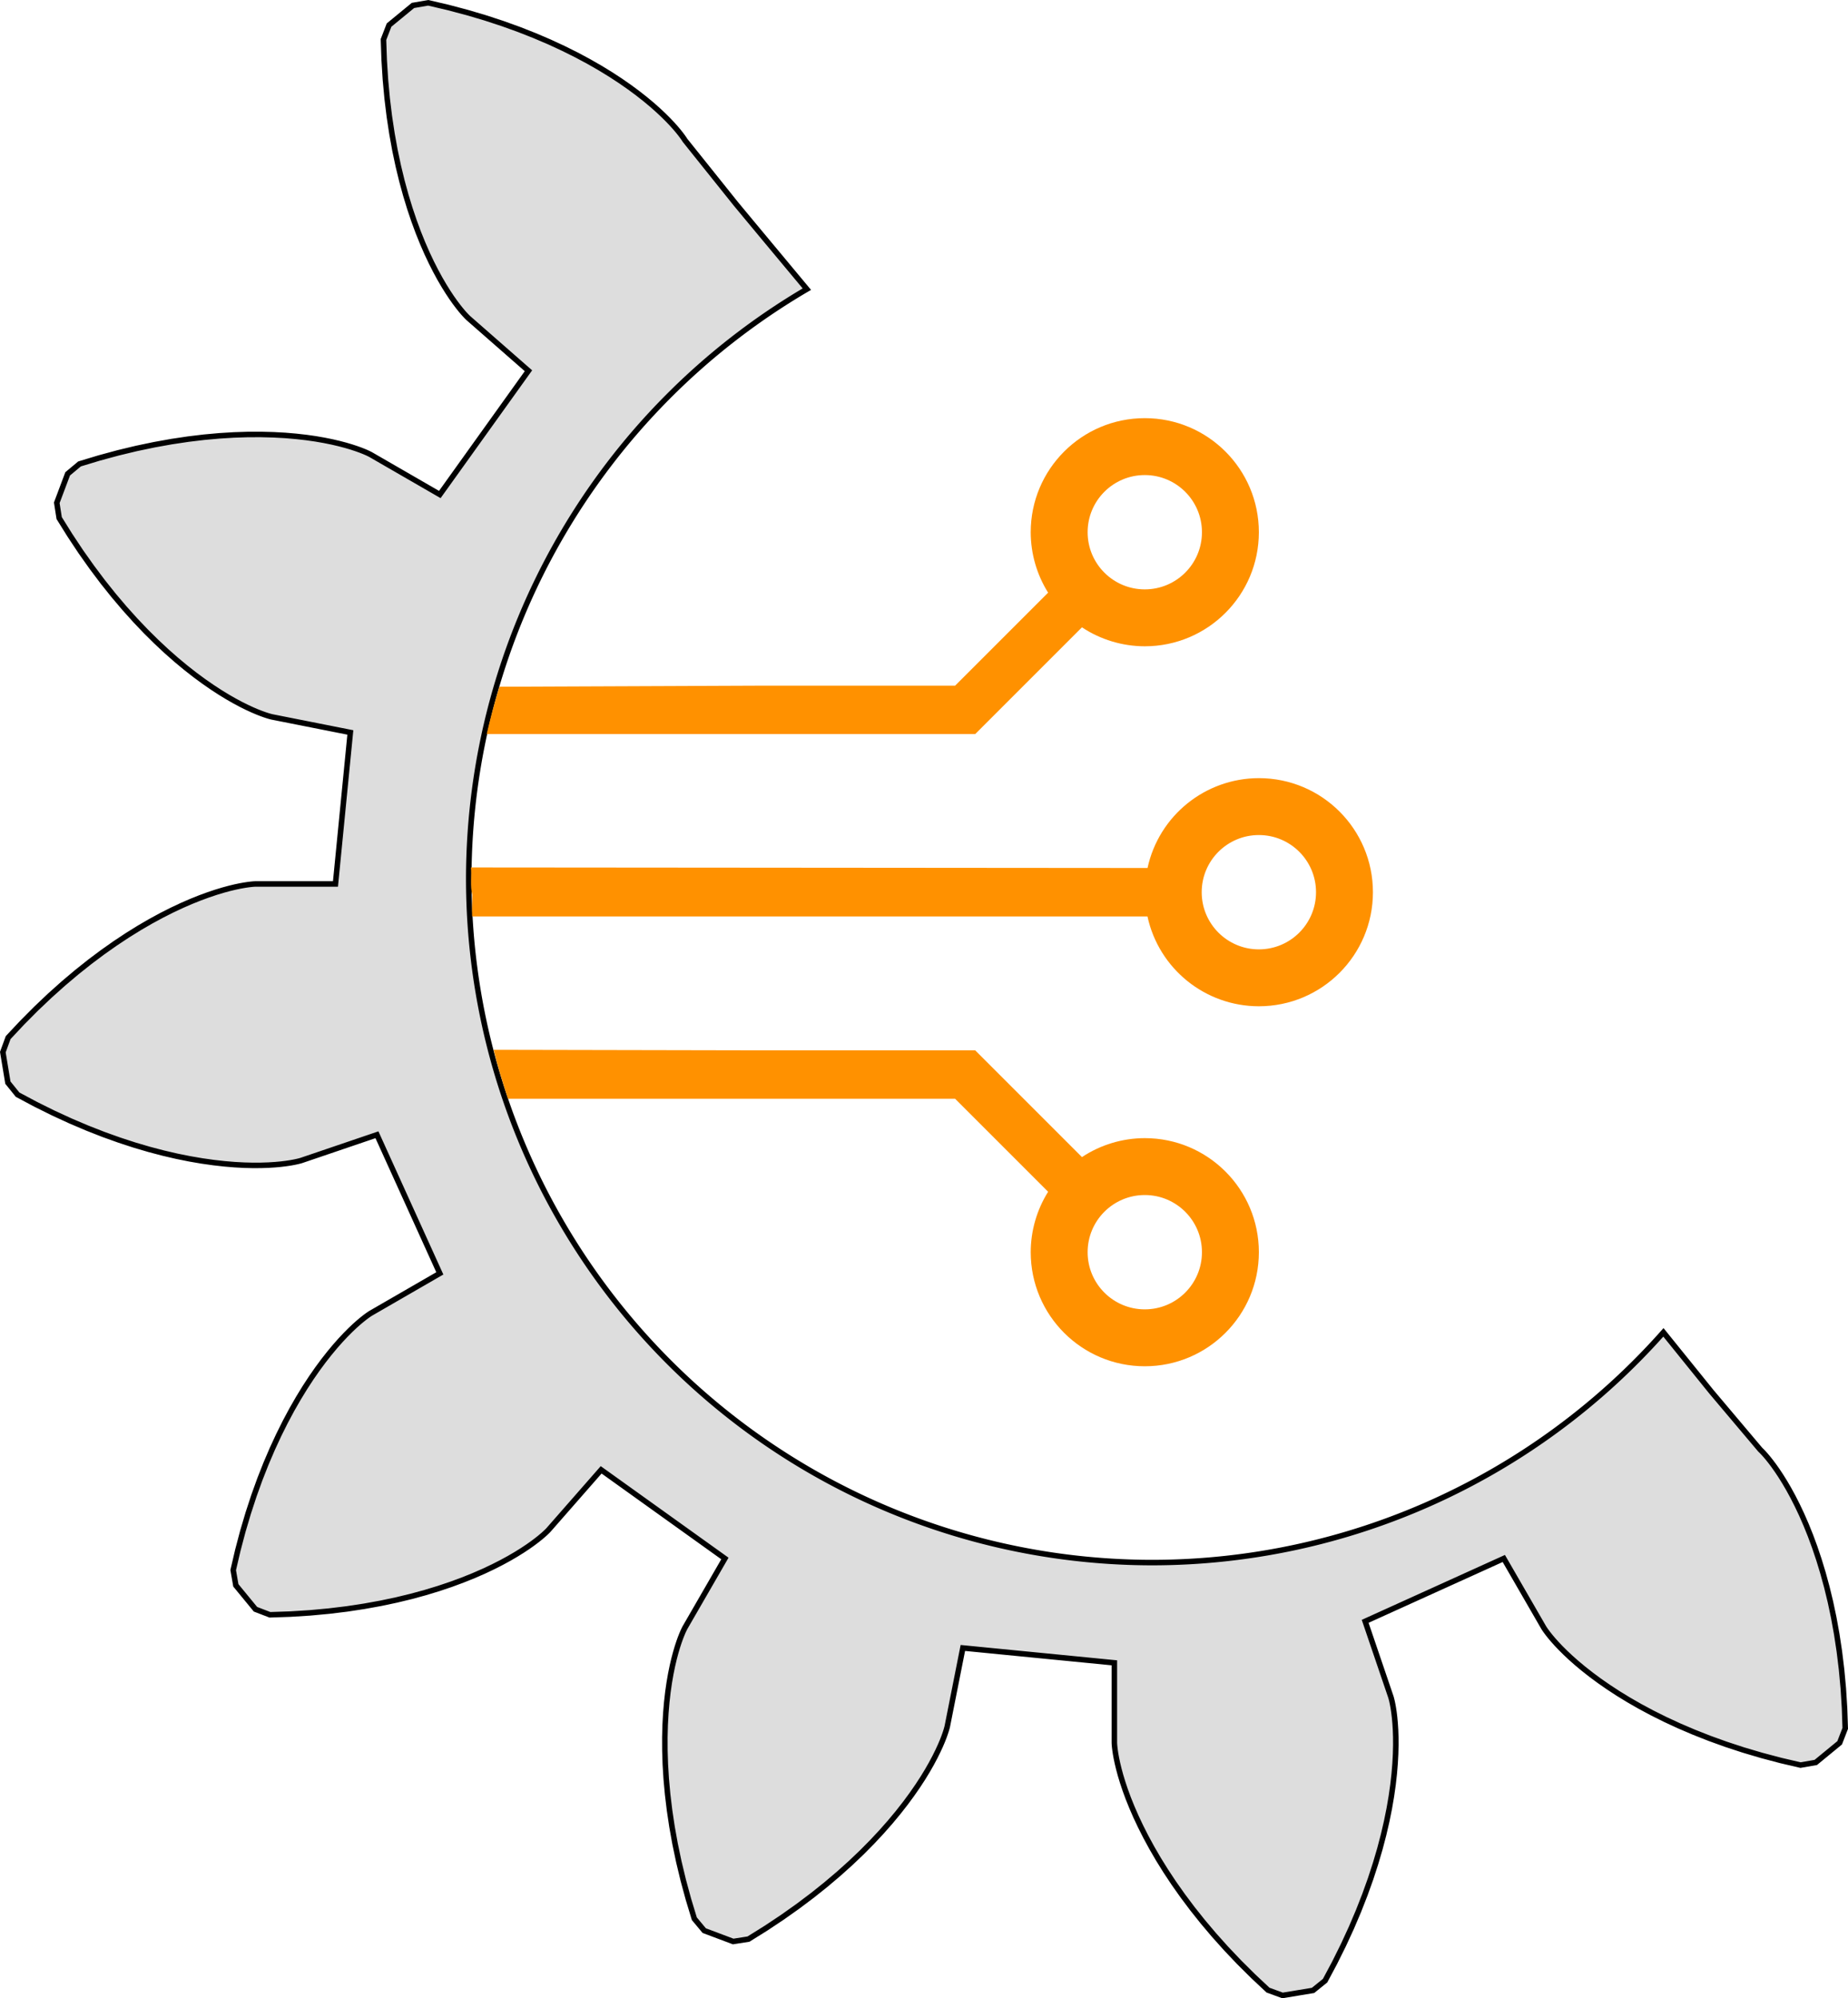
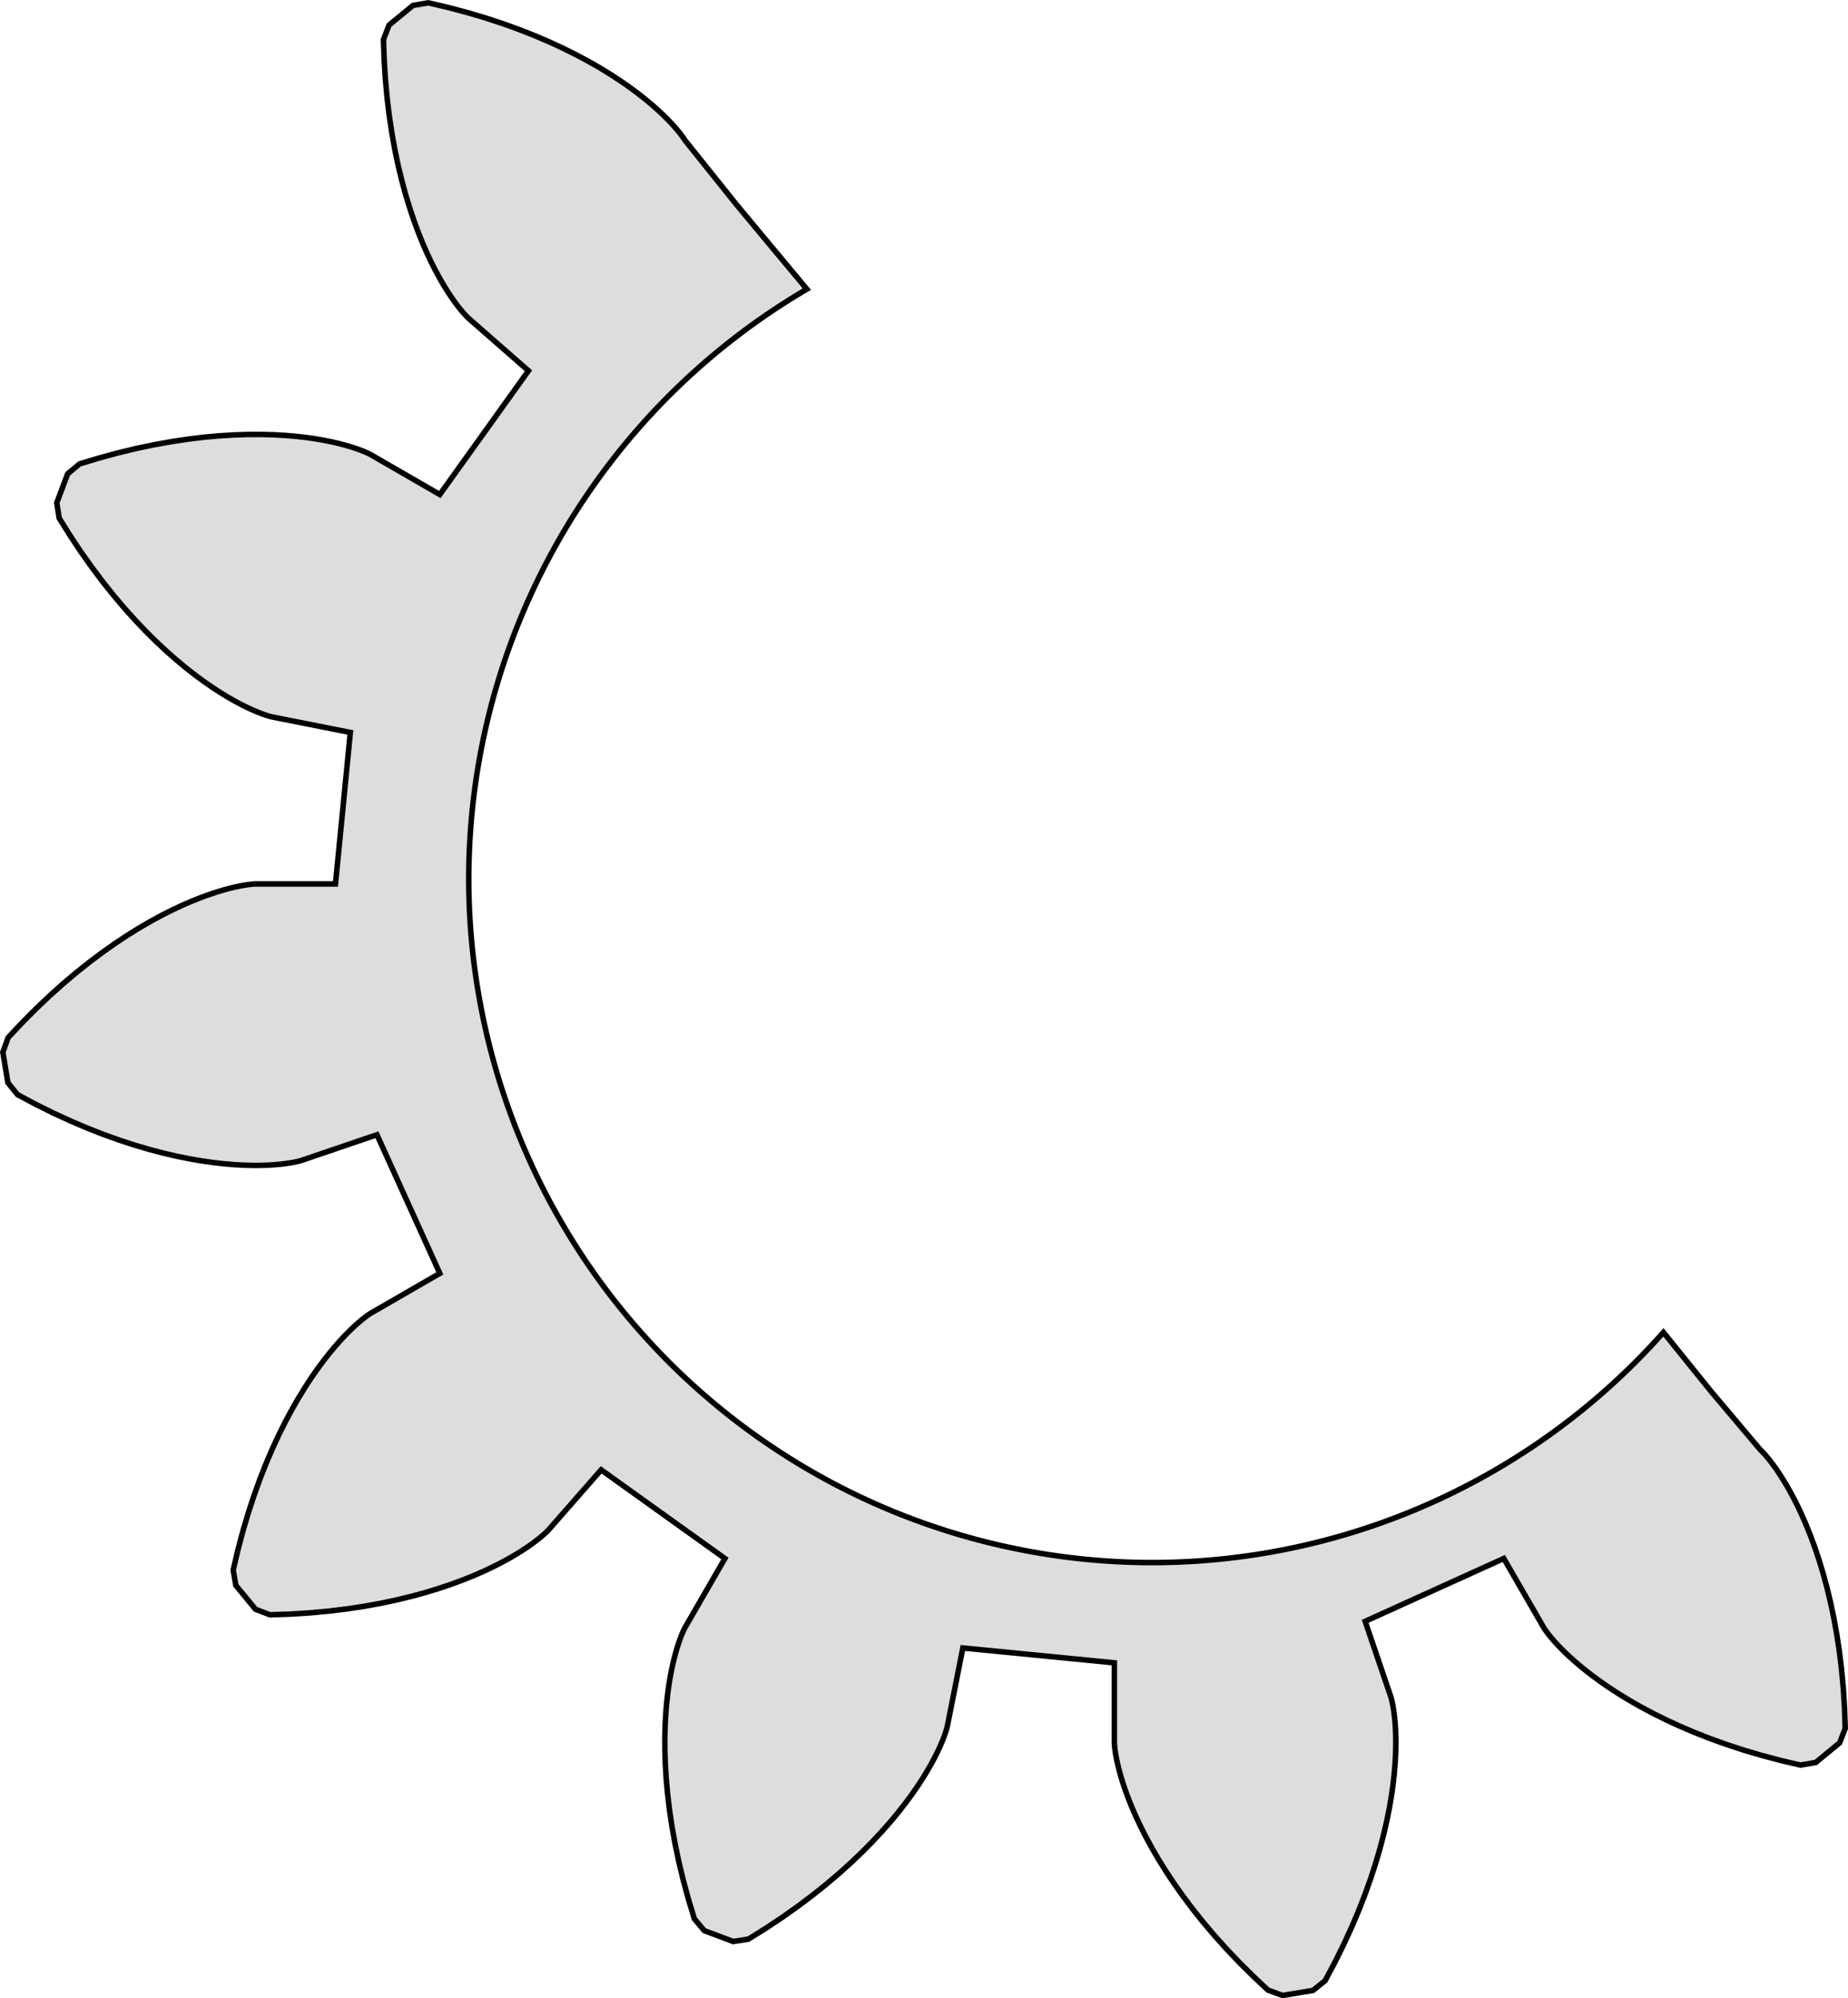
<svg xmlns="http://www.w3.org/2000/svg" xmlns:ns1="http://sodipodi.sourceforge.net/DTD/sodipodi-0.dtd" xmlns:ns2="http://www.inkscape.org/namespaces/inkscape" xmlns:ns3="http://www.openswatchbook.org/uri/2009/osb" version="1.2" class="svggear" x="0px" y="0px" width="335.624" height="362.927" viewBox="-205 -205 335.624 362.927" overflow="scroll" xml:space="preserve" id="svg103" ns1:docname="Uli-Logo-Rev3.svg" ns2:version="0.92.3 (2405546, 2018-03-11)" style="overflow:scroll">
  <defs id="defs107">
    <linearGradient id="linearGradient4529" ns3:paint="solid">
      <stop style="stop-color:#000000;stop-opacity:1;" offset="0" id="stop4527" />
    </linearGradient>
  </defs>
  <ns1:namedview pagecolor="#ffffff" bordercolor="#666666" borderopacity="1" objecttolerance="10" gridtolerance="10" guidetolerance="10" ns2:pageopacity="0" ns2:pageshadow="2" ns2:window-width="1366" ns2:window-height="703" id="namedview105" showgrid="false" ns2:zoom="1.28" ns2:cx="287.62219" ns2:cy="235.60076" ns2:window-x="0" ns2:window-y="0" ns2:window-maximized="1" ns2:current-layer="svg103" ns2:measure-start="95.9748,295.591" ns2:measure-end="113.5,286" fit-margin-top="0" fit-margin-left="0" fit-margin-right="0" fit-margin-bottom="0" />
  <a id="a948" transform="translate(-2.616,-44.457)" style="stroke:#000000;stroke-opacity:1">
    <path style="fill:#dddddd;stroke:#000000;stroke-width:1;stroke-miterlimit:10;stroke-opacity:1" d="M 77.766 0.51 L 74.998 0.99 L 70.658 4.555 L 69.646 7.176 L 69.773 10.881 L 69.998 14.449 L 70.314 17.879 L 70.715 21.166 L 71.191 24.309 L 71.734 27.309 L 72.338 30.16 L 72.994 32.865 L 73.693 35.424 L 74.428 37.836 L 75.189 40.098 L 75.971 42.215 L 76.766 44.186 L 77.562 46.01 L 78.357 47.691 L 79.141 49.232 L 79.904 50.635 L 80.643 51.898 L 81.348 53.029 L 82.012 54.029 L 82.629 54.902 L 83.191 55.65 L 83.693 56.281 L 84.127 56.795 L 84.49 57.197 L 84.771 57.492 L 84.969 57.688 L 85.074 57.787 L 95.975 67.336 L 79.877 89.814 L 67.326 82.568 L 67.199 82.5 L 66.951 82.377 L 66.58 82.205 L 66.082 81.992 L 65.455 81.746 L 64.699 81.475 L 63.809 81.182 L 62.783 80.879 L 61.623 80.572 L 60.326 80.268 L 58.891 79.977 L 57.318 79.703 L 55.607 79.459 L 53.76 79.25 L 51.773 79.08 L 49.652 78.965 L 47.396 78.906 L 45.01 78.912 L 42.49 78.994 L 39.844 79.156 L 37.07 79.406 L 34.176 79.754 L 31.162 80.205 L 28.031 80.768 L 24.791 81.445 L 21.443 82.25 L 17.992 83.186 L 14.443 84.26 L 12.287 86.061 L 10.312 91.316 L 10.746 94.092 L 12.709 97.236 L 14.688 100.215 L 16.678 103.025 L 18.666 105.674 L 20.65 108.156 L 22.621 110.482 L 24.57 112.65 L 26.49 114.668 L 28.375 116.533 L 30.215 118.254 L 32.006 119.832 L 33.742 121.273 L 35.414 122.584 L 37.02 123.766 L 38.547 124.824 L 39.996 125.768 L 41.359 126.6 L 42.631 127.326 L 43.807 127.953 L 44.881 128.486 L 45.854 128.934 L 46.713 129.301 L 47.463 129.594 L 48.098 129.822 L 48.611 129.99 L 49.004 130.105 L 49.271 130.176 L 49.412 130.209 L 63.627 133.027 L 60.926 160.543 L 46.434 160.543 L 46.289 160.549 L 46.014 160.564 L 45.605 160.604 L 45.068 160.668 L 44.402 160.768 L 43.611 160.908 L 42.693 161.102 L 41.654 161.352 L 40.496 161.666 L 39.221 162.053 L 37.832 162.518 L 36.334 163.068 L 34.729 163.711 L 33.023 164.453 L 31.221 165.301 L 29.324 166.26 L 27.344 167.336 L 25.277 168.537 L 23.139 169.865 L 20.928 171.33 L 18.65 172.934 L 16.318 174.682 L 13.934 176.578 L 11.502 178.631 L 9.035 180.84 L 6.537 183.211 L 4.018 185.746 L 1.482 188.449 L 0.516 191.088 L 1.432 196.629 L 3.195 198.812 L 6.467 200.557 L 9.67 202.146 L 12.797 203.586 L 15.846 204.883 L 18.807 206.043 L 21.674 207.07 L 24.447 207.975 L 27.117 208.76 L 29.682 209.434 L 32.137 210.004 L 34.479 210.475 L 36.701 210.855 L 38.805 211.152 L 40.785 211.375 L 42.639 211.529 L 44.365 211.621 L 45.961 211.66 L 47.424 211.652 L 48.756 211.607 L 49.955 211.531 L 51.02 211.434 L 51.949 211.32 L 52.744 211.201 L 53.406 211.08 L 53.936 210.969 L 54.334 210.873 L 54.602 210.801 L 54.74 210.76 L 68.459 206.094 L 79.877 231.271 L 67.328 238.518 L 67.203 238.596 L 66.975 238.748 L 66.639 238.984 L 66.207 239.309 L 65.68 239.729 L 65.064 240.246 L 64.367 240.871 L 63.594 241.607 L 62.746 242.461 L 61.834 243.432 L 60.865 244.529 L 59.844 245.756 L 58.775 247.113 L 57.668 248.609 L 56.531 250.244 L 55.369 252.023 L 54.191 253.947 L 53.002 256.02 L 51.814 258.24 L 50.631 260.613 L 49.461 263.141 L 48.314 265.82 L 47.197 268.656 L 46.119 271.648 L 45.088 274.795 L 44.109 278.096 L 43.195 281.553 L 42.352 285.162 L 42.832 287.93 L 46.396 292.27 L 49.018 293.279 L 52.723 293.154 L 56.289 292.93 L 59.719 292.611 L 63.006 292.213 L 66.15 291.734 L 69.148 291.191 L 72.002 290.588 L 74.707 289.934 L 77.266 289.234 L 79.676 288.5 L 81.939 287.738 L 84.055 286.955 L 86.025 286.162 L 87.852 285.365 L 89.533 284.57 L 91.074 283.787 L 92.477 283.023 L 93.74 282.285 L 94.871 281.58 L 95.871 280.916 L 96.744 280.299 L 97.492 279.736 L 98.121 279.234 L 98.635 278.799 L 99.037 278.438 L 99.334 278.154 L 99.529 277.959 L 99.627 277.854 L 109.178 266.951 L 131.654 283.051 L 124.408 295.6 L 124.34 295.729 L 124.219 295.977 L 124.045 296.348 L 123.834 296.846 L 123.586 297.471 L 123.314 298.229 L 123.023 299.117 L 122.721 300.143 L 122.412 301.305 L 122.109 302.602 L 121.818 304.035 L 121.545 305.609 L 121.299 307.32 L 121.09 309.168 L 120.922 311.154 L 120.805 313.273 L 120.746 315.529 L 120.754 317.918 L 120.834 320.436 L 120.996 323.084 L 121.248 325.855 L 121.596 328.752 L 122.045 331.766 L 122.607 334.895 L 123.287 338.137 L 124.09 341.484 L 125.027 344.936 L 126.102 348.482 L 127.9 350.639 L 133.158 352.615 L 135.934 352.18 L 139.078 350.219 L 142.057 348.238 L 144.867 346.25 L 147.514 344.26 L 149.998 342.275 L 152.322 340.307 L 154.492 338.357 L 156.508 336.438 L 158.373 334.553 L 160.094 332.711 L 161.672 330.92 L 163.115 329.184 L 164.424 327.512 L 165.605 325.908 L 166.666 324.379 L 167.609 322.932 L 168.441 321.568 L 169.166 320.297 L 169.793 319.119 L 170.326 318.045 L 170.775 317.074 L 171.143 316.213 L 171.436 315.463 L 171.662 314.83 L 171.83 314.316 L 171.945 313.924 L 172.018 313.656 L 172.049 313.514 L 174.869 299.301 L 202.385 302.002 L 202.385 316.492 L 202.389 316.639 L 202.406 316.914 L 202.443 317.322 L 202.508 317.859 L 202.607 318.523 L 202.75 319.316 L 202.943 320.232 L 203.193 321.271 L 203.506 322.432 L 203.893 323.705 L 204.357 325.096 L 204.908 326.594 L 205.553 328.197 L 206.293 329.902 L 207.143 331.705 L 208.102 333.602 L 209.178 335.584 L 210.377 337.648 L 211.707 339.789 L 213.17 342 L 214.775 344.275 L 216.523 346.609 L 218.42 348.994 L 220.471 351.424 L 222.68 353.891 L 225.051 356.389 L 227.586 358.908 L 230.291 361.445 L 232.928 362.412 L 238.469 361.496 L 240.654 359.73 L 242.398 356.461 L 243.986 353.258 L 245.428 350.129 L 246.725 347.082 L 247.883 344.121 L 248.912 341.252 L 249.814 338.48 L 250.602 335.809 L 251.275 333.244 L 251.844 330.791 L 252.316 328.449 L 252.697 326.225 L 252.994 324.121 L 253.215 322.143 L 253.369 320.287 L 253.461 318.562 L 253.5 316.967 L 253.494 315.502 L 253.449 314.17 L 253.373 312.973 L 253.275 311.908 L 253.162 310.979 L 253.041 310.182 L 252.922 309.52 L 252.811 308.99 L 252.713 308.594 L 252.643 308.326 L 252.6 308.188 L 247.934 294.467 L 273.113 283.051 L 280.359 295.6 L 280.436 295.723 L 280.588 295.953 L 280.824 296.287 L 281.15 296.721 L 281.568 297.246 L 282.088 297.861 L 282.713 298.559 L 283.449 299.334 L 284.301 300.18 L 285.273 301.092 L 286.369 302.062 L 287.596 303.084 L 288.955 304.152 L 290.449 305.258 L 292.086 306.396 L 293.863 307.559 L 295.787 308.736 L 297.859 309.924 L 300.08 311.113 L 302.455 312.297 L 304.98 313.465 L 307.662 314.611 L 310.498 315.729 L 313.488 316.807 L 316.635 317.84 L 319.938 318.816 L 323.393 319.732 L 327.002 320.576 L 329.77 320.096 L 334.109 316.531 L 335.121 313.91 L 334.994 310.205 L 334.77 306.637 L 334.453 303.209 L 334.053 299.922 L 333.576 296.777 L 333.033 293.777 L 332.43 290.926 L 331.773 288.221 L 331.074 285.662 L 330.34 283.252 L 329.578 280.988 L 328.797 278.871 L 328.002 276.9 L 327.205 275.076 L 326.41 273.395 L 325.627 271.854 L 324.863 270.451 L 324.125 269.188 L 323.42 268.057 L 322.756 267.057 L 322.139 266.184 L 321.576 265.436 L 321.074 264.805 L 320.641 264.293 L 320.277 263.889 L 319.996 263.594 L 319.799 263.398 L 319.693 263.299 L 310.793 252.75 C 307.489 248.649 305.222 245.852 302.102 241.982 A 124.203 124.253 0 0 1 209.334 283.797 A 124.203 124.253 0 0 1 85.131 159.543 A 124.203 124.253 0 0 1 146.537 52.516 C 142.41 47.563 138.543 42.93 133.654 37.035 L 130.344 32.9 L 124.408 25.486 L 124.332 25.363 L 124.18 25.133 L 123.943 24.799 L 123.617 24.365 L 123.199 23.84 L 122.68 23.225 L 122.055 22.527 L 121.318 21.752 L 120.467 20.906 L 119.494 19.994 L 118.398 19.023 L 117.172 18.002 L 115.812 16.934 L 114.318 15.828 L 112.682 14.689 L 110.904 13.527 L 108.98 12.35 L 106.908 11.162 L 104.688 9.973 L 102.312 8.791 L 99.787 7.621 L 97.105 6.475 L 94.27 5.357 L 91.279 4.279 L 88.133 3.246 L 84.83 2.27 L 81.375 1.354 L 77.766 0.51 z " transform="translate(-202.384,-160.543)" id="gearpoly0" />
  </a>
  <g class="guides" id="g7" transform="translate(-2.616,-44.457)">
-     <polyline stroke-miterlimit="10" points="10,0 -10,0" id="polyline3" style="fill:none;stroke:#444444;stroke-width:0.5;stroke-miterlimit:10" />
-   </g>
+     </g>
  <a id="a4677" transform="translate(-2.616,-44.457)" />
-   <path ns2:connector-curvature="0" id="path5217-5-4-4" d="m 2.91,-129.055 c -11.442,0 -20.717,9.275 -20.717,20.717 0.004,3.883 1.099,7.687 3.16,10.978 l -14.747,14.747 -2.141,2.141 H -66.367 l -47.927,0.195 c -0.914,2.901 -1.621,5.639 -2.315,8.6 h 50.242 38.476 l 19.294,-19.294 0.094,-0.094 c 3.385,2.242 7.354,3.439 11.413,3.444 11.442,1.8e-5 20.717,-9.275 20.717,-20.717 1e-6,-11.442 -9.275,-20.717 -20.717,-20.717 z m 0,10.335 c 5.734,-1.9e-4 10.382,4.648 10.382,10.382 -1.99e-4,5.734 -4.648,10.382 -10.382,10.381 -5.733,-1.98e-4 -10.381,-4.648 -10.381,-10.381 -1.77e-4,-5.734 4.648,-10.382 10.381,-10.382 z m 20.717,55.046 c -9.737,0.012 -18.152,6.804 -20.219,16.319 l -122.892,-0.098 c 0.193,1.269 -0.173,3.419 0.268,4.984 0.025,1.467 -0.118,2.445 -0.04,3.909 H 3.396 c 2.068,9.52 10.49,16.313 20.232,16.319 11.442,1.8e-5 20.717,-9.275 20.717,-20.717 2e-5,-11.442 -9.275,-20.717 -20.717,-20.717 z m 0,10.335 c 5.734,-1.73e-4 10.382,4.648 10.382,10.381 1.73e-4,5.734 -4.648,10.382 -10.382,10.382 -5.734,-1.98e-4 -10.381,-4.648 -10.381,-10.382 1.99e-4,-5.733 4.648,-10.381 10.381,-10.381 z m -138.977,39.004 c 0.725,2.962 1.659,5.994 2.604,8.893 h 46.379 25.997 8.836 l 2.141,2.141 14.747,14.747 c -2.061,3.291 -3.157,7.095 -3.16,10.978 -1.9e-5,11.442 9.275,20.717 20.717,20.717 11.442,1.9e-5 20.717,-9.275 20.717,-20.717 3e-6,-11.442 -9.275,-20.717 -20.717,-20.717 -4.06,0.005 -8.029,1.202 -11.413,3.444 l -0.094,-0.094 -19.294,-19.294 H -40.37 -66.367 Z M 2.91,12.042 C 8.644,12.041 13.292,16.689 13.292,22.423 13.292,28.157 8.644,32.805 2.91,32.805 -2.824,32.805 -7.472,28.156 -7.471,22.423 -7.471,16.69 -2.823,12.042 2.91,12.042 Z" style="opacity:1;fill:#ff9100;fill-opacity:1;stroke:none;stroke-width:2.847;stroke-linecap:butt;stroke-linejoin:miter;stroke-miterlimit:4;stroke-dasharray:none;stroke-opacity:1" ns1:nodetypes="cccccccccccccscccccccccccccccccccccccccccccccccccccccccccc" />
</svg>